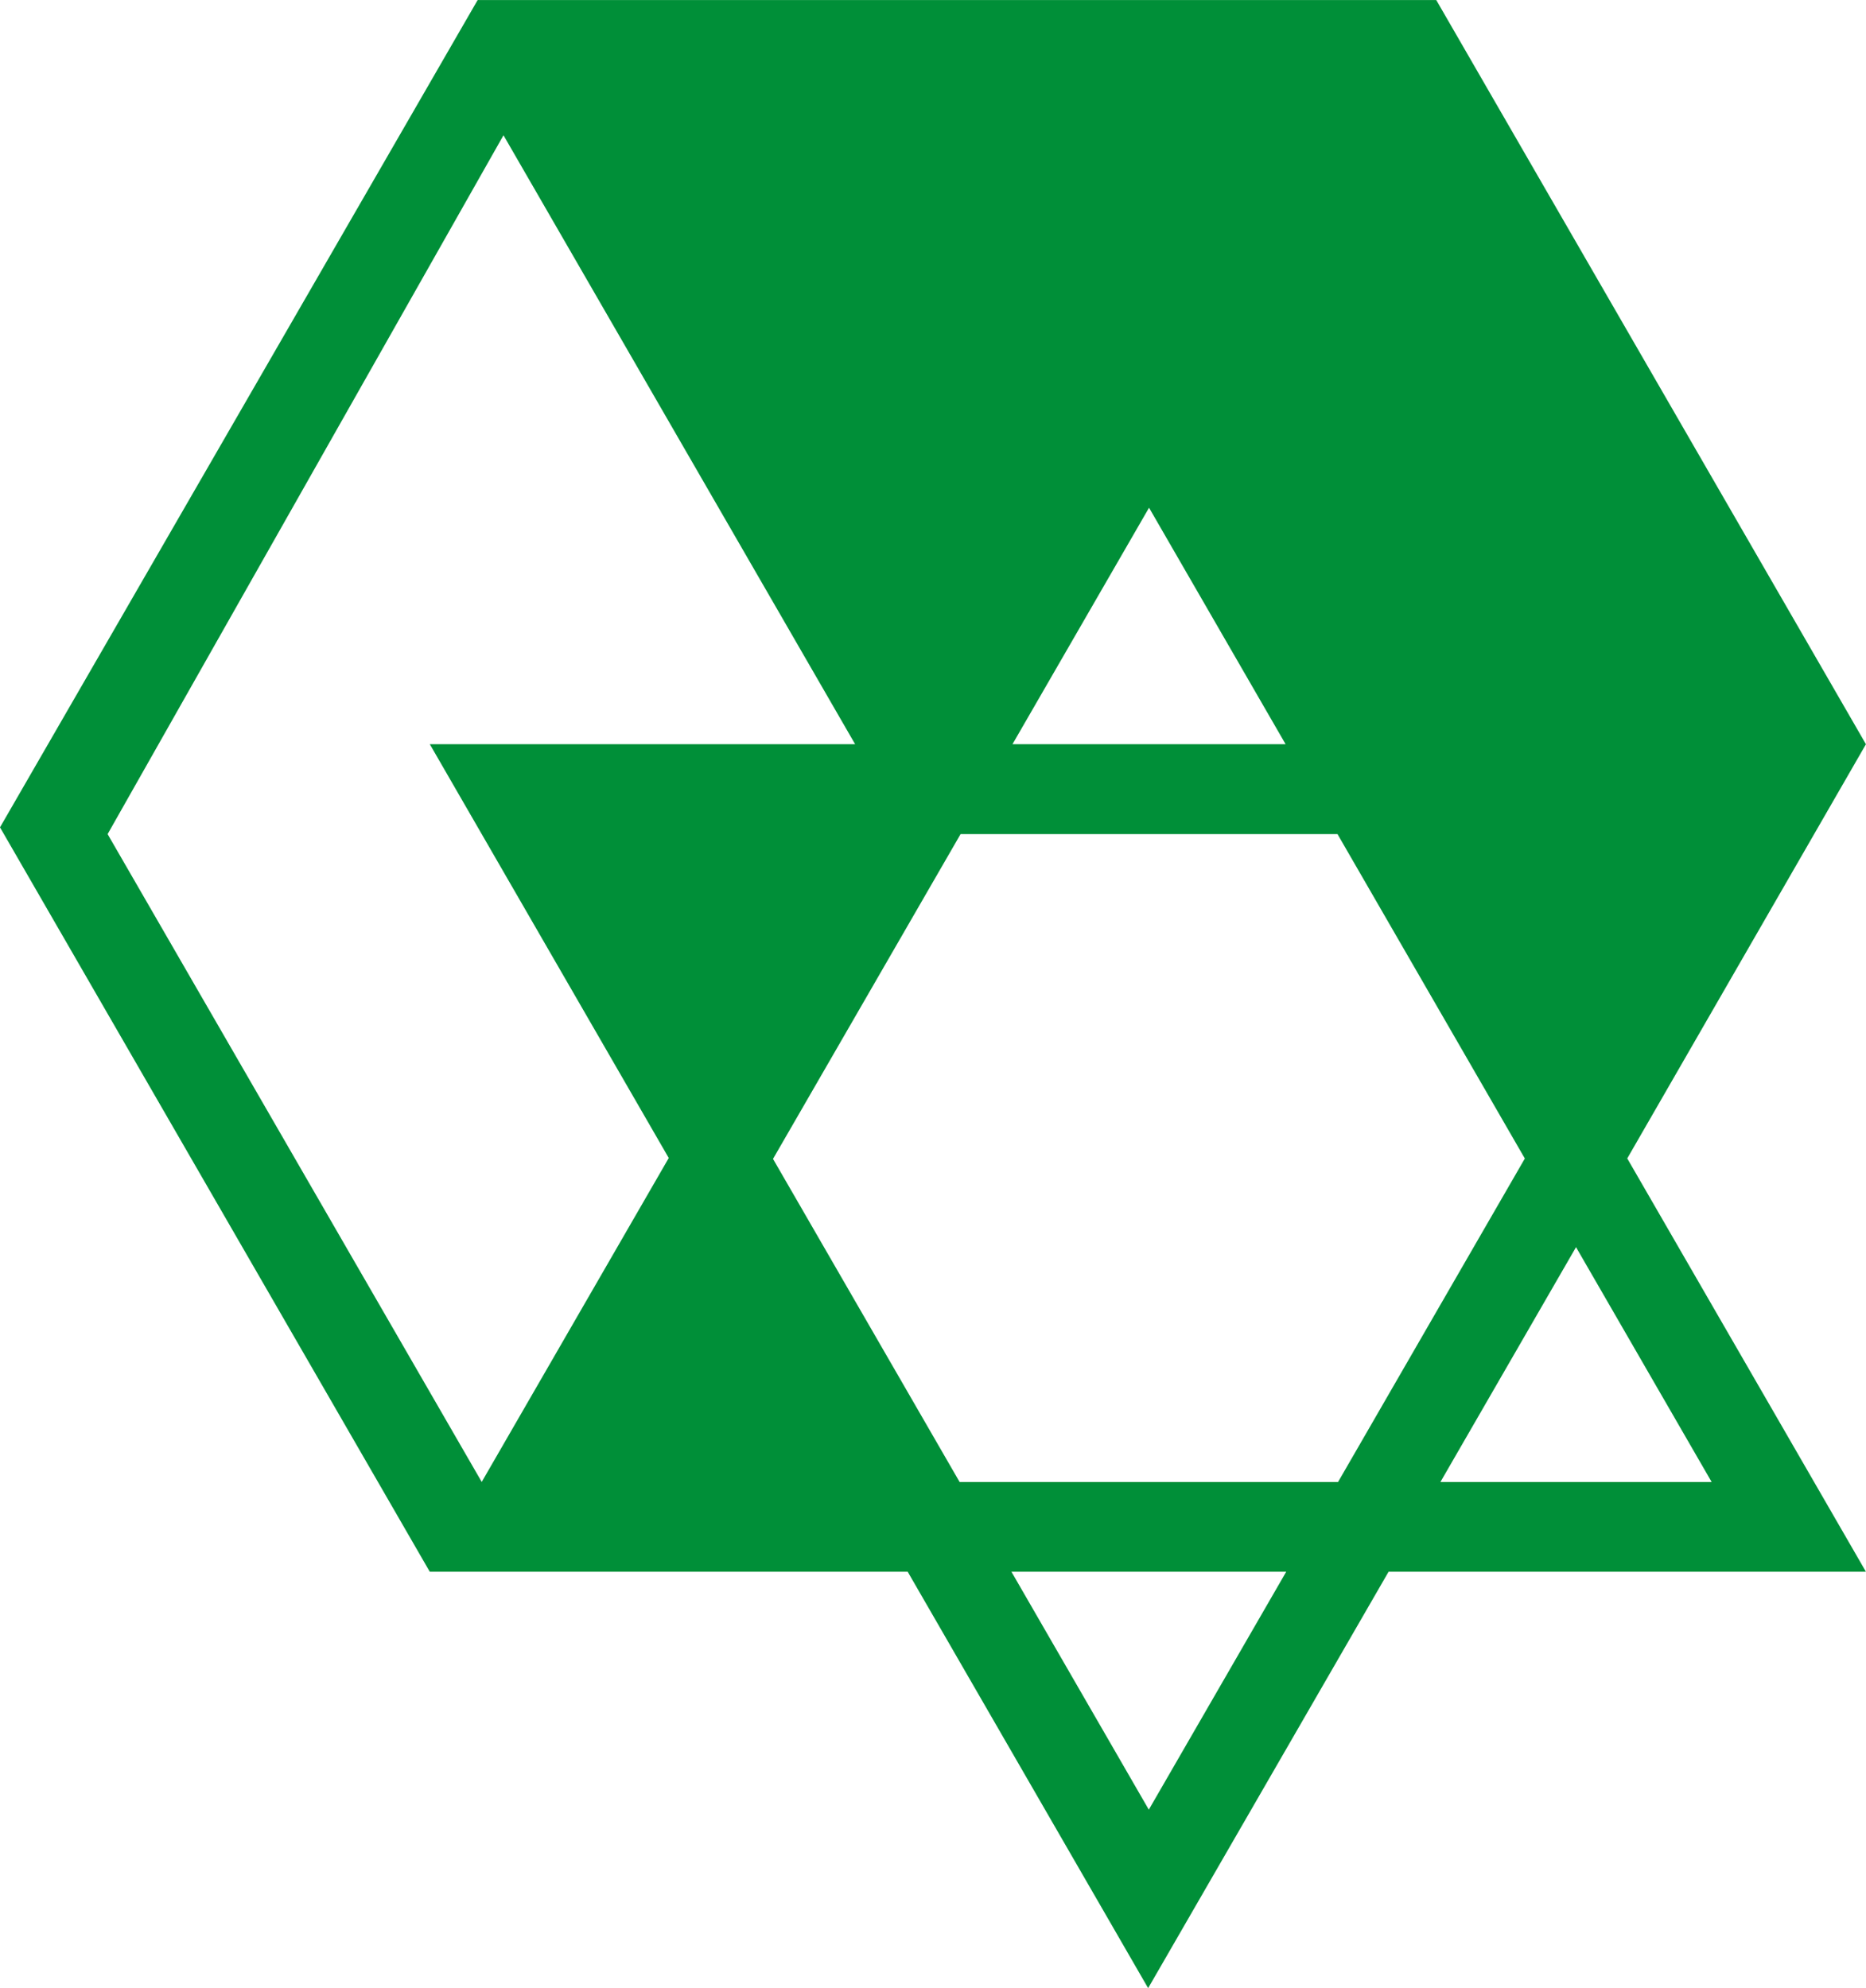
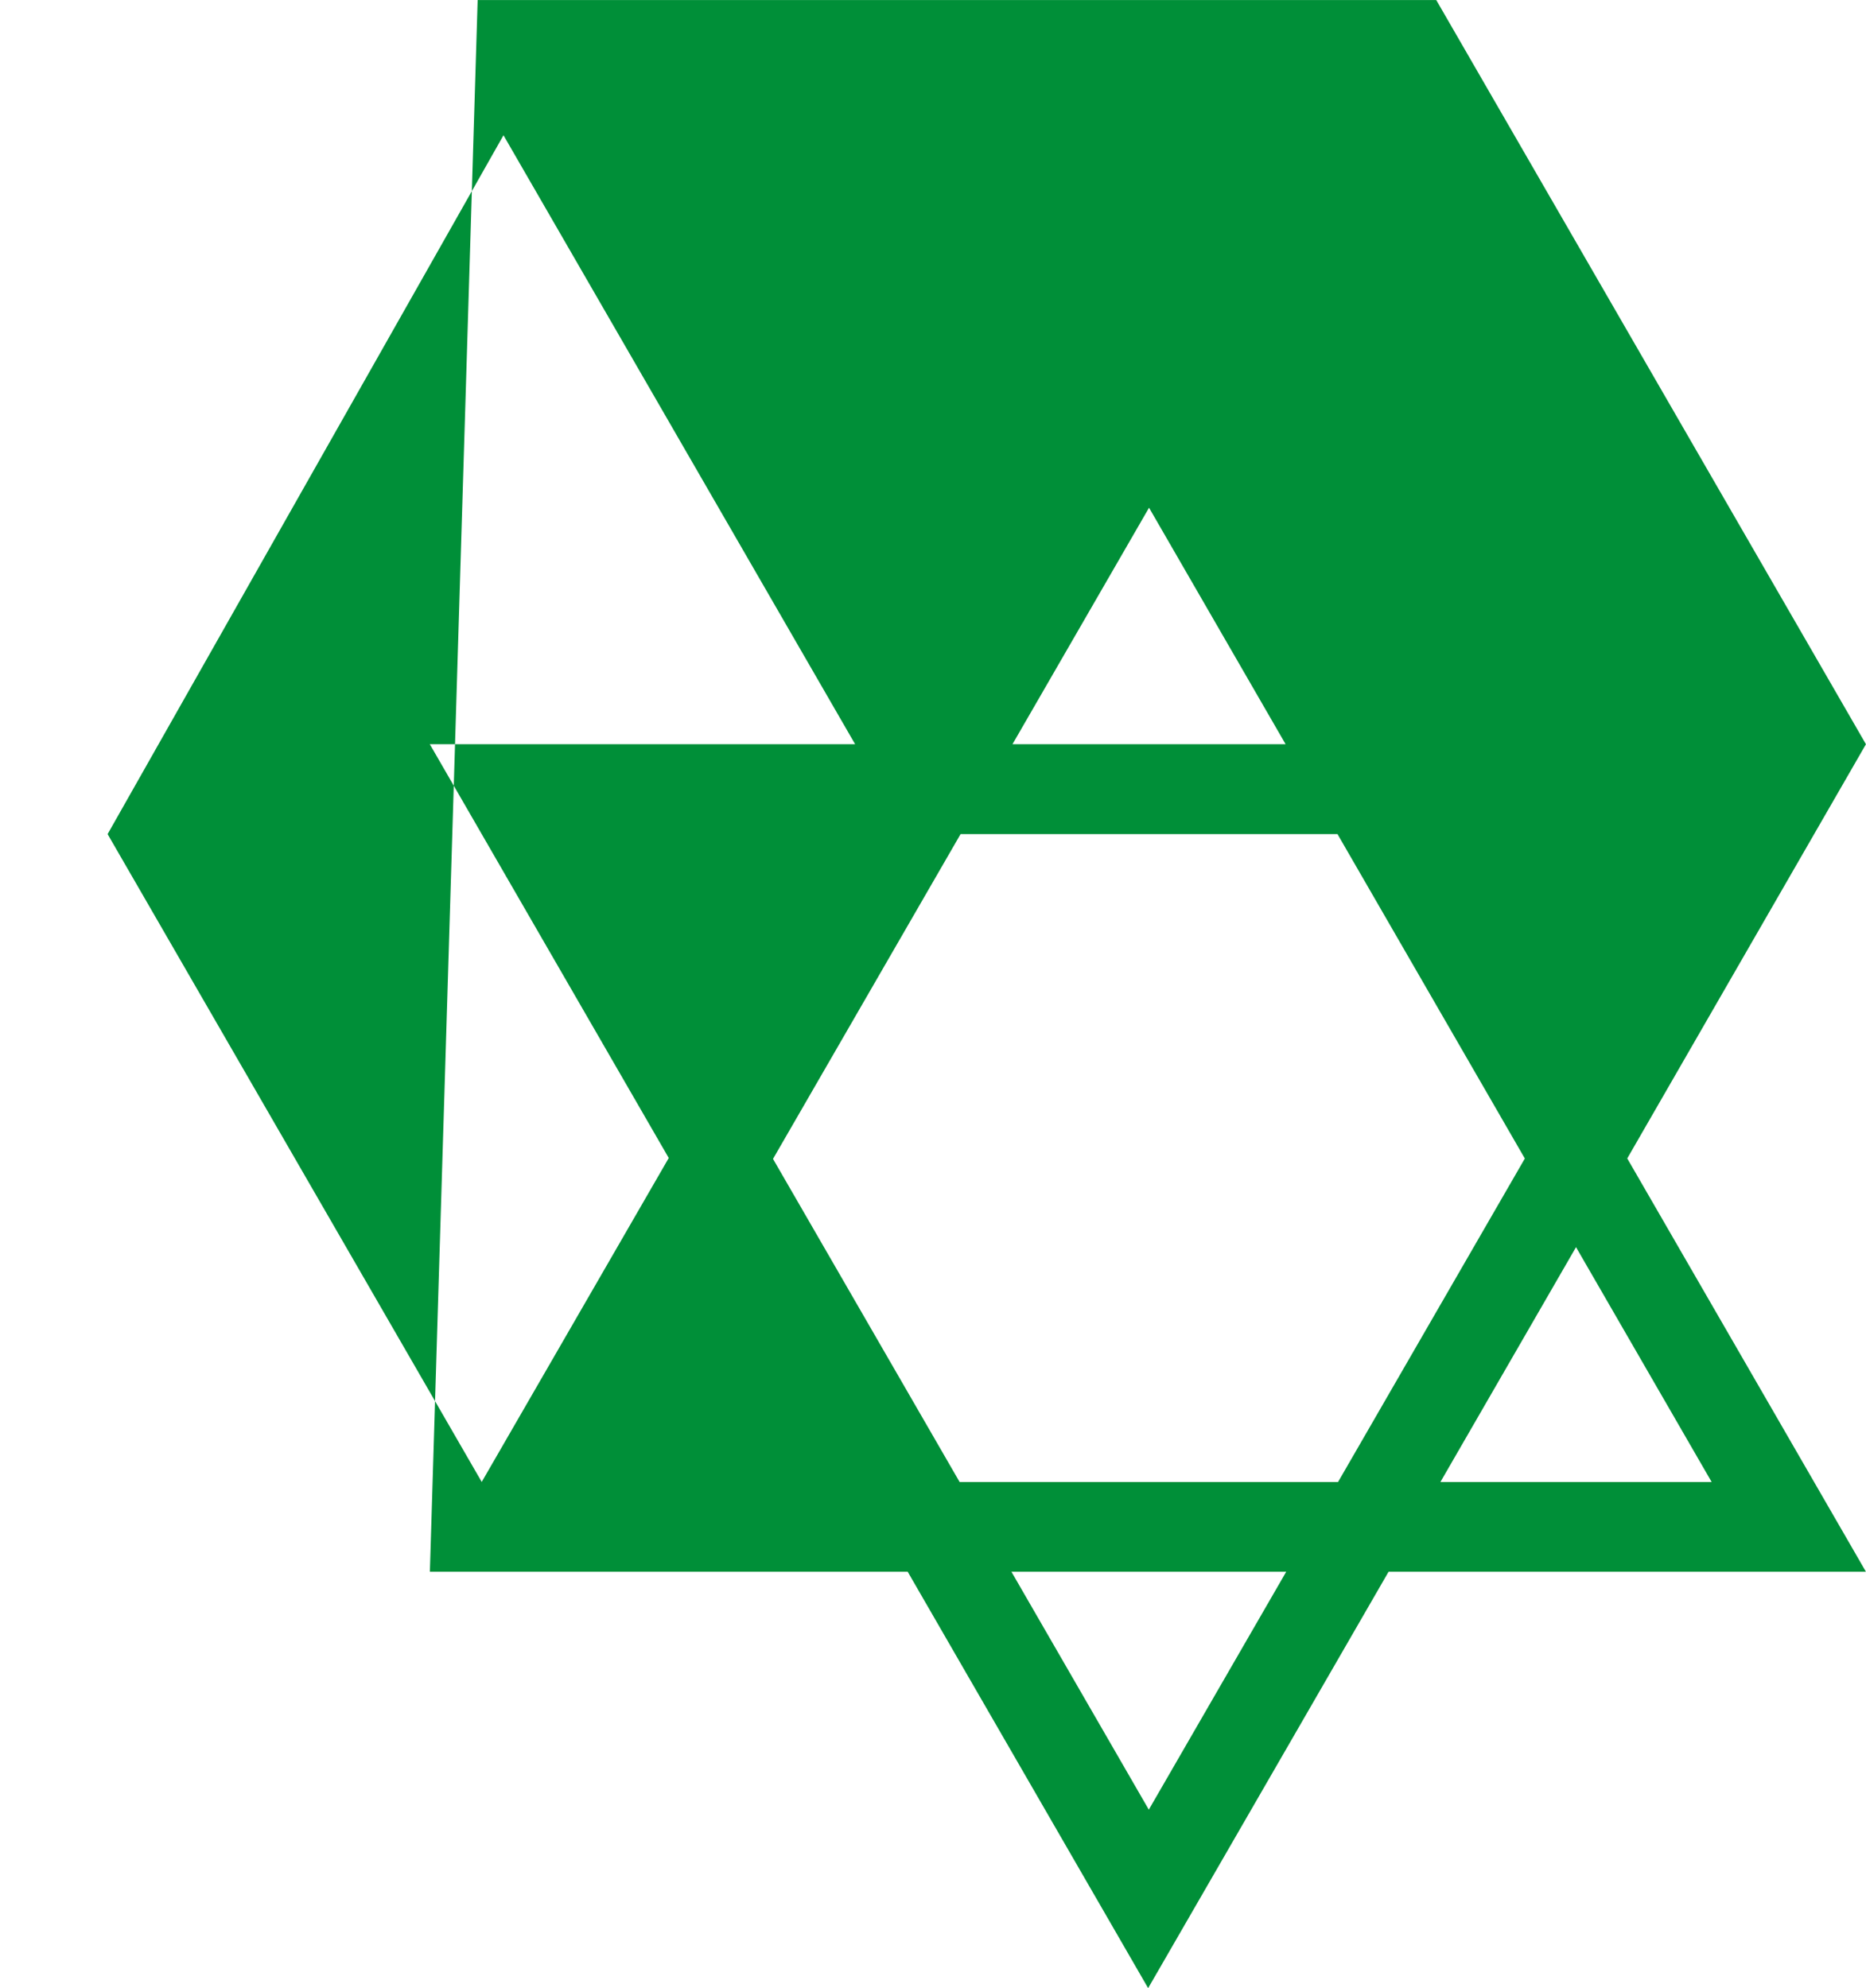
<svg xmlns="http://www.w3.org/2000/svg" text-rendering="geometricPrecision" fill-rule="evenodd" shape-rendering="geometricPrecision" clip-rule="evenodd" image-rendering="optimizeQuality" viewBox="0 0 63.95 68.149">
-   <path d="M14.732 53.877h16.376l8.24 14.273 8.24-14.273h16.36l-8.18-14.168 8.18-14.198L49.222.001H16.37L0 28.36 14.73 53.878zM44.059 25.51l-4.68-8.106-4.68 8.106h9.36zm-14.753 0L17.255 4.637 3.688 28.592l12.821 22.206 6.41-11.104L14.73 25.51h14.576zm22.952 14.202l-6.42-11.12H32.92l-6.428 11.133L32.887 50.8h12.97l6.401-11.088zM58.66 50.8l-4.648-8.05-4.647 8.05h9.295zm-14.58 3.077h-9.417l4.708 8.155 4.709-8.155z" fill="#008F38" />
+   <path d="M14.732 53.877h16.376l8.24 14.273 8.24-14.273h16.36l-8.18-14.168 8.18-14.198L49.222.001H16.37zM44.059 25.51l-4.68-8.106-4.68 8.106h9.36zm-14.753 0L17.255 4.637 3.688 28.592l12.821 22.206 6.41-11.104L14.73 25.51h14.576zm22.952 14.202l-6.42-11.12H32.92l-6.428 11.133L32.887 50.8h12.97l6.401-11.088zM58.66 50.8l-4.648-8.05-4.647 8.05h9.295zm-14.58 3.077h-9.417l4.708 8.155 4.709-8.155z" fill="#008F38" />
</svg>